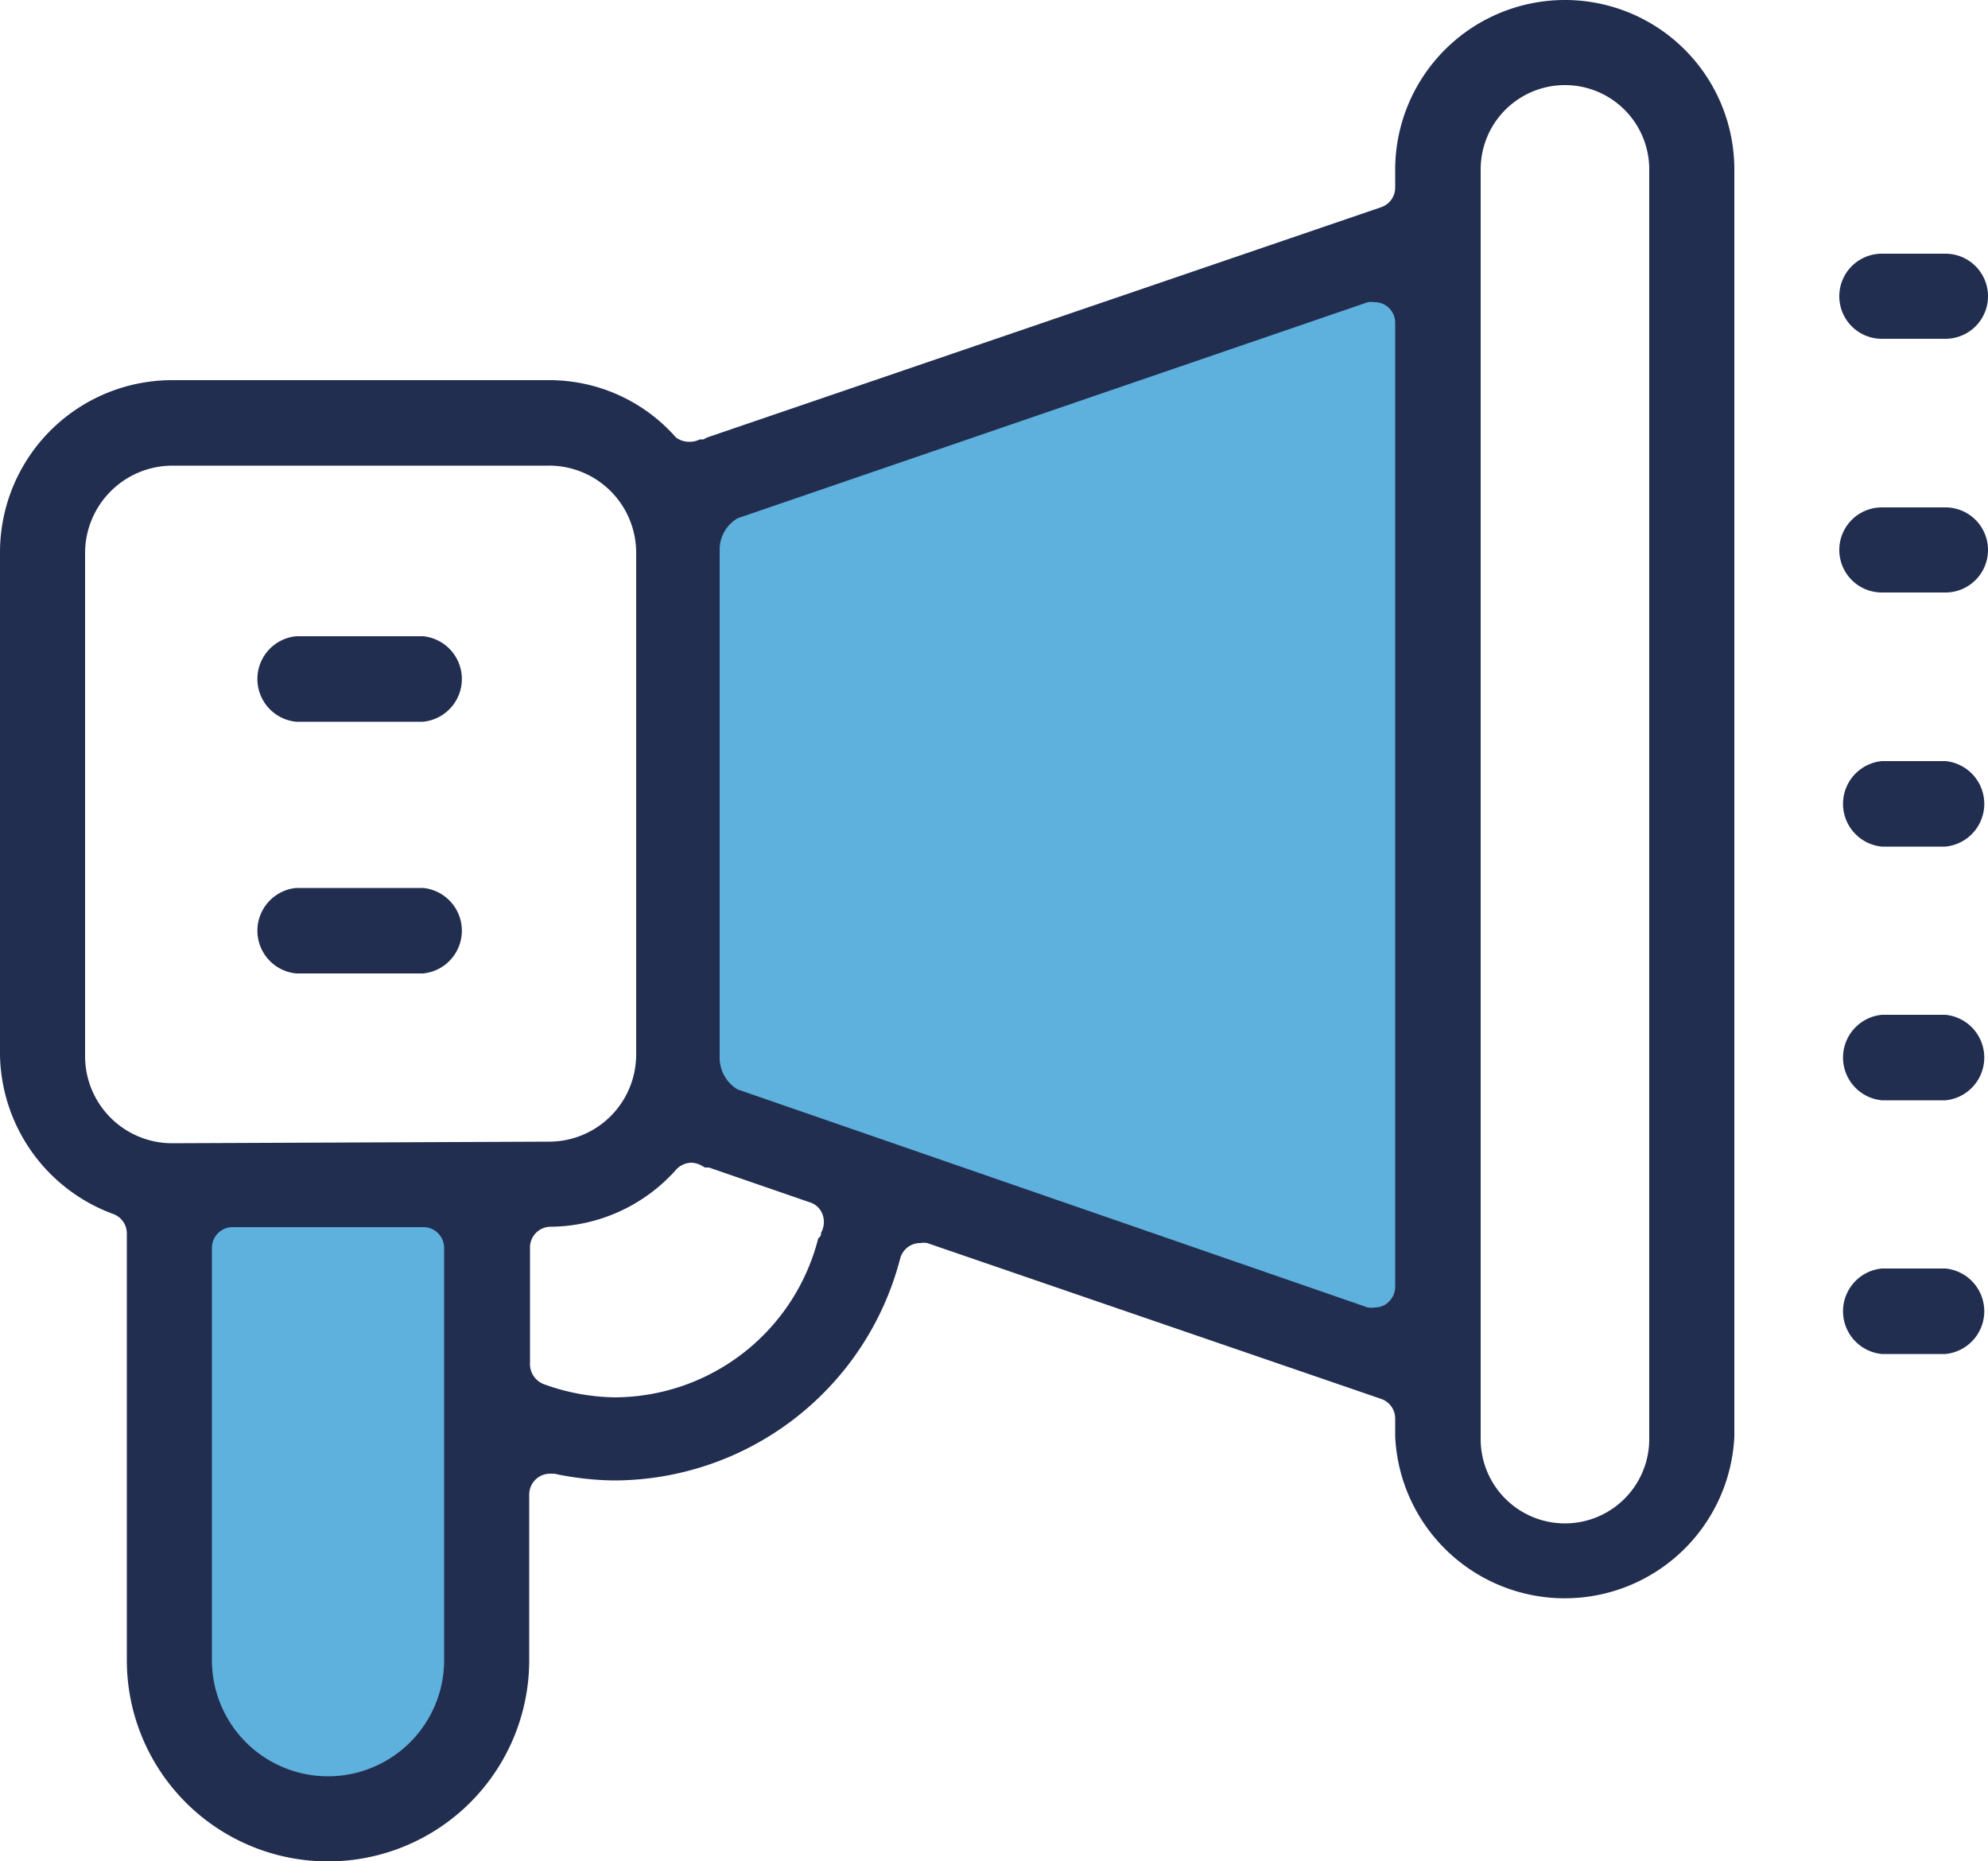
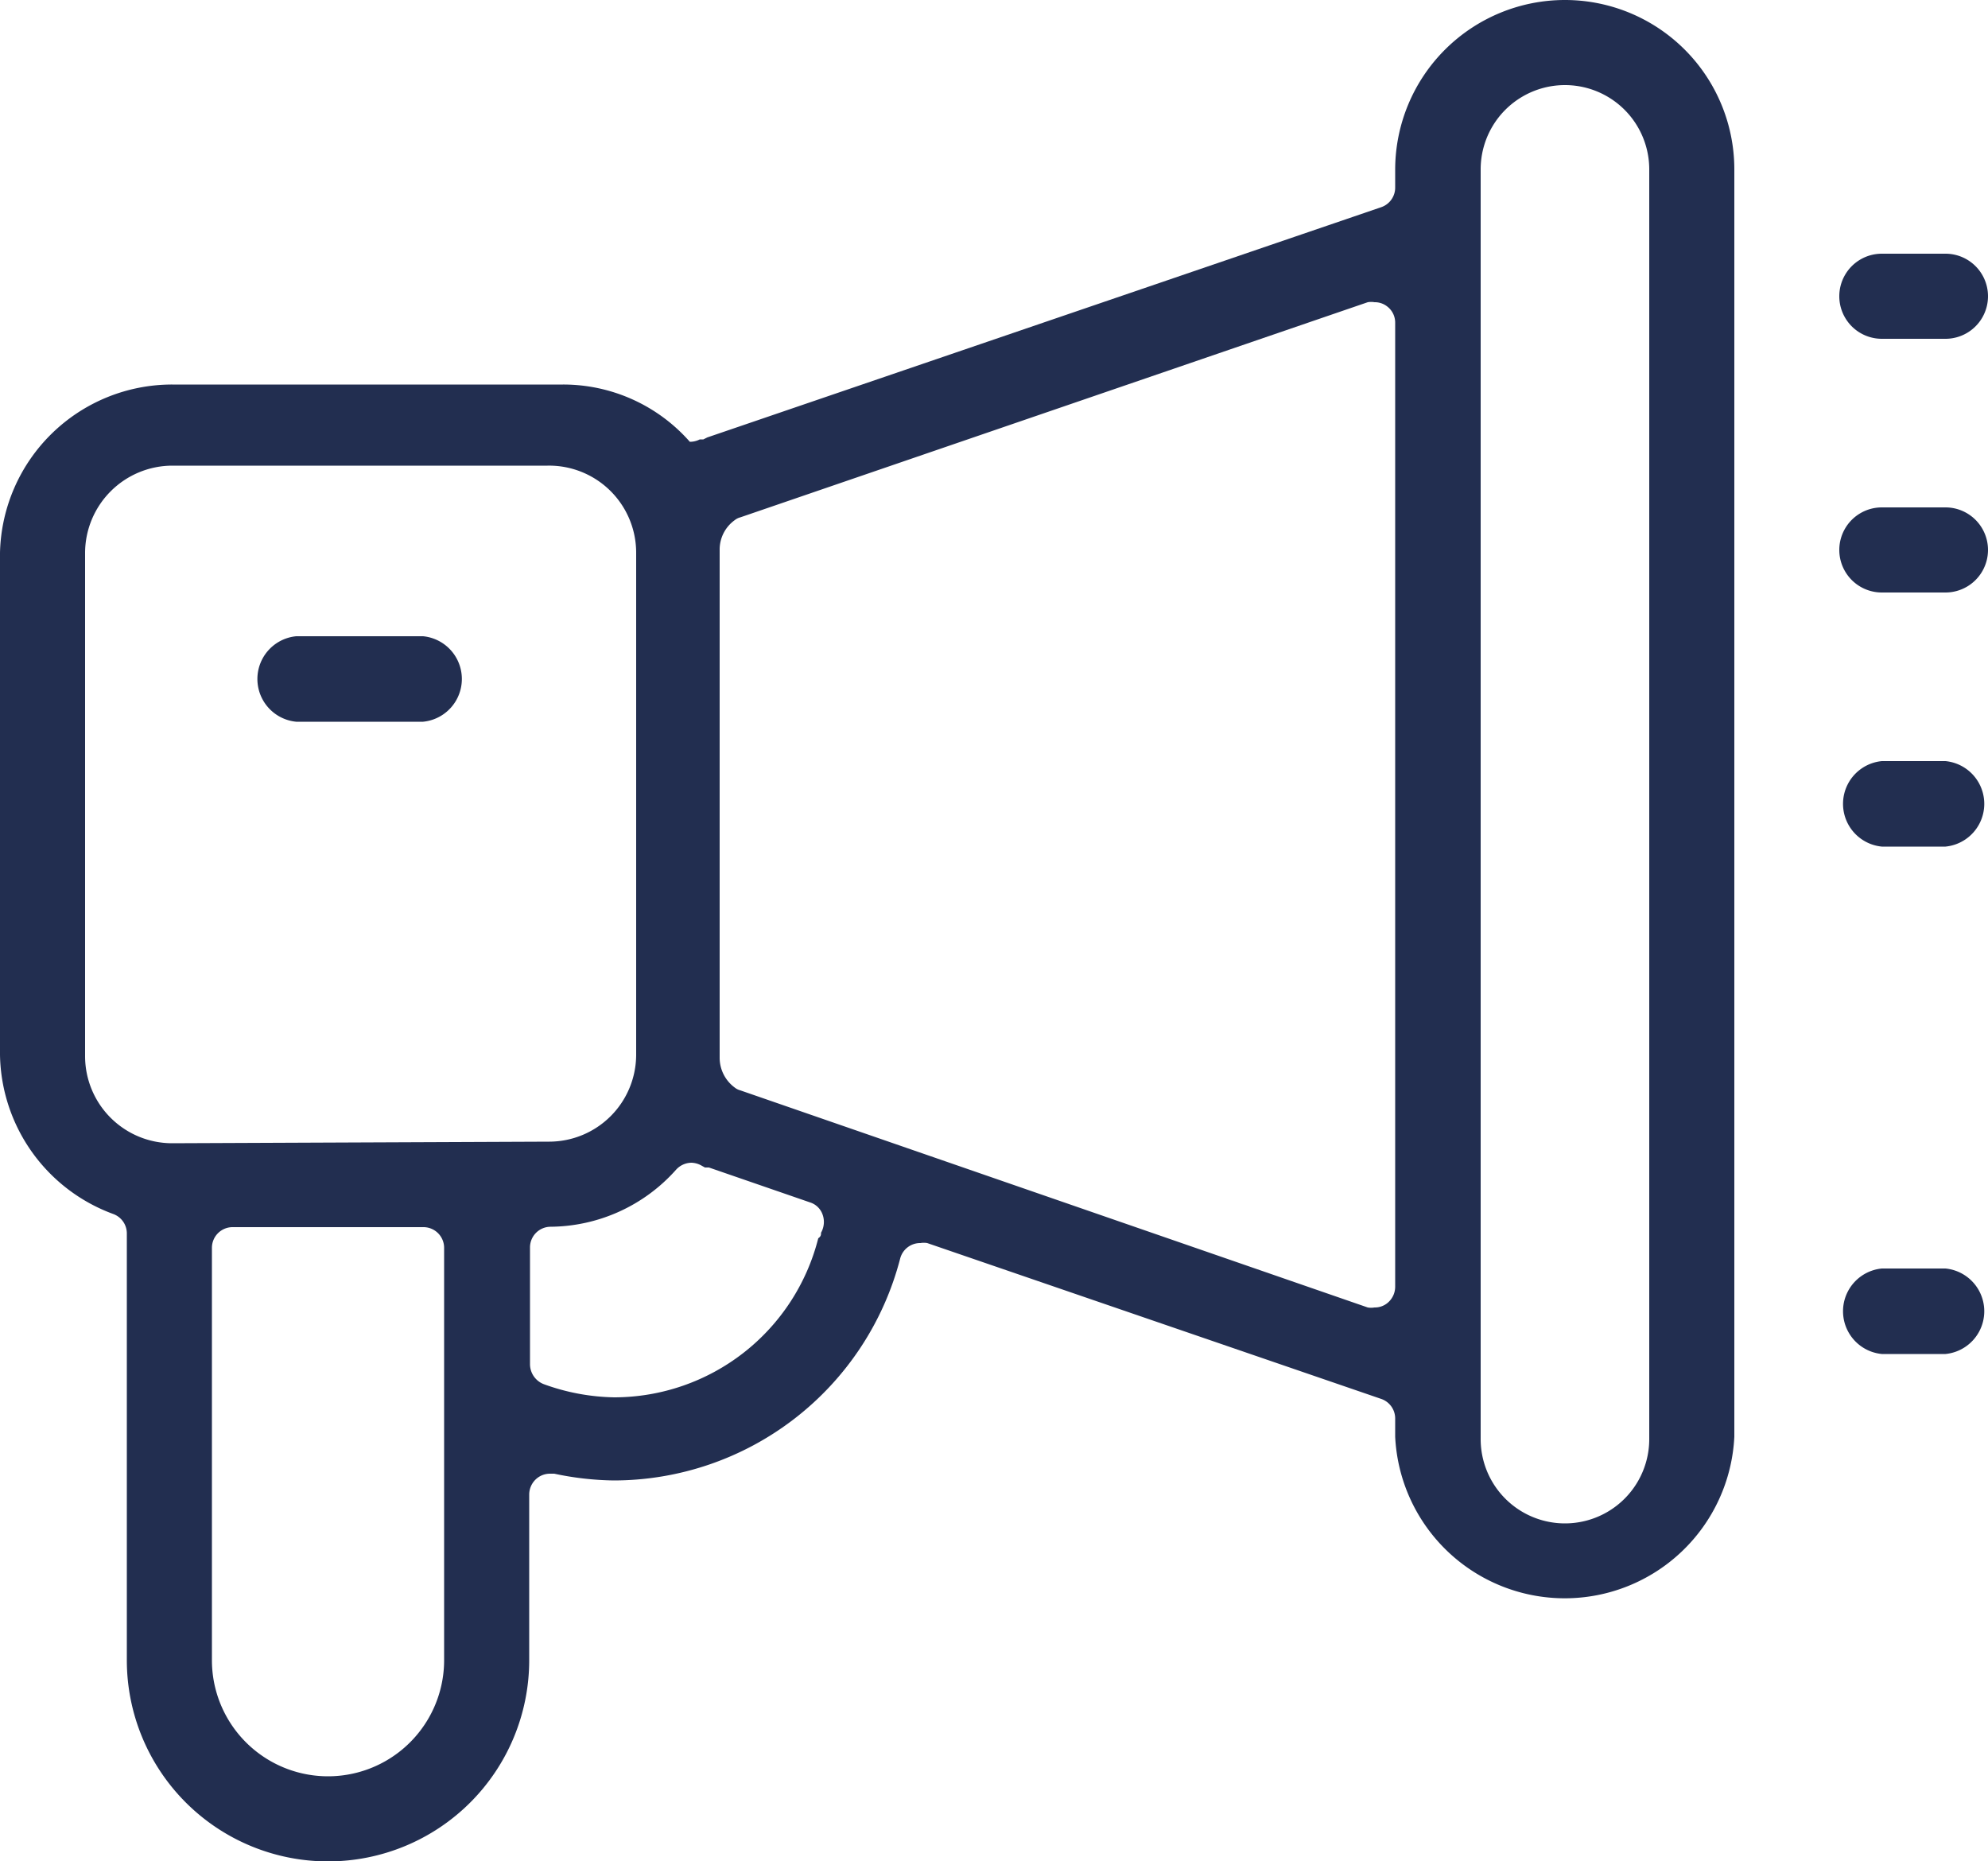
<svg xmlns="http://www.w3.org/2000/svg" viewBox="0 0 50 46.81">
  <defs>
    <style>.cls-1{fill:#5eb0dd;}.cls-2{fill:#222e50;}</style>
  </defs>
  <title>report-icon</title>
  <g id="Layer_2" data-name="Layer 2">
    <g id="Design">
-       <polygon class="cls-1" points="17 12.68 17 27.84 36.21 34.57 36.07 5.88 17 12.68" />
-       <polygon class="cls-1" points="12.02 44.67 9.22 45.54 6.98 45.54 4.89 44.37 4.3 29.86 12.02 29.86 12.02 44.67" />
-       <path class="cls-2" d="M39.36,0a4.27,4.27,0,0,0-4.27,4.26v.46a.52.52,0,0,1-.35.49L17.79,11l-.1.05-.09,0a.54.54,0,0,1-.25.06A.56.56,0,0,1,17,11a4.24,4.24,0,0,0-3.19-1.44H4.33A4.33,4.33,0,0,0,0,13.9V26.53a4.34,4.34,0,0,0,2.85,4,.52.52,0,0,1,.34.49V41.75a5.06,5.06,0,0,0,10.12,0V37.58a.53.53,0,0,1,.19-.4.52.52,0,0,1,.33-.12h.11a7.65,7.65,0,0,0,1.49.17,7.45,7.45,0,0,0,7.21-5.58.52.52,0,0,1,.51-.39.51.51,0,0,1,.17,0l11.42,3.92a.52.52,0,0,1,.35.49v.46a4.27,4.27,0,0,0,8.53,0V4.26A4.26,4.26,0,0,0,39.36,0ZM11.17,41.75a2.92,2.92,0,0,1-5.84,0V31.38a.52.52,0,0,1,.53-.52h4.78a.52.52,0,0,1,.53.52Zm-6.84-13a2.19,2.19,0,0,1-2.19-2.18V13.9a2.2,2.2,0,0,1,2.19-2.19h9.44A2.19,2.19,0,0,1,16,13.9V26.53a2.19,2.19,0,0,1-2.18,2.18ZM20.65,31c0,.05,0,.09-.07.14l0,0a5.3,5.3,0,0,1-5.13,4,5.43,5.43,0,0,1-1.77-.33.54.54,0,0,1-.35-.5V31.37a.52.52,0,0,1,.51-.52A4.27,4.27,0,0,0,17,29.42a.53.53,0,0,1,.39-.18.55.55,0,0,1,.25.07l.09.05.1,0,2.55.88a.49.49,0,0,1,.3.28A.55.55,0,0,1,20.65,31Zm14.44,1.36a.53.53,0,0,1-.21.42.5.5,0,0,1-.31.1.51.51,0,0,1-.17,0L18.62,27.42a.37.37,0,0,1-.14-.07.93.93,0,0,1-.38-.75V13.83a.91.91,0,0,1,.38-.75.37.37,0,0,1,.14-.07L34.4,7.6a.51.51,0,0,1,.17,0,.5.5,0,0,1,.31.1.51.51,0,0,1,.21.42Zm6.39,3.83a2.12,2.12,0,0,1-4.24,0V4.26a2.12,2.12,0,0,1,4.24,0Z" />
+       <path class="cls-2" d="M39.36,0a4.27,4.27,0,0,0-4.27,4.26v.46a.52.52,0,0,1-.35.49L17.79,11l-.1.05-.09,0a.54.54,0,0,1-.25.06a4.24,4.24,0,0,0-3.19-1.44H4.33A4.33,4.33,0,0,0,0,13.9V26.53a4.34,4.34,0,0,0,2.85,4,.52.52,0,0,1,.34.49V41.75a5.06,5.06,0,0,0,10.12,0V37.58a.53.53,0,0,1,.19-.4.52.52,0,0,1,.33-.12h.11a7.65,7.65,0,0,0,1.49.17,7.45,7.45,0,0,0,7.21-5.58.52.52,0,0,1,.51-.39.51.51,0,0,1,.17,0l11.42,3.92a.52.52,0,0,1,.35.49v.46a4.27,4.27,0,0,0,8.53,0V4.26A4.26,4.26,0,0,0,39.36,0ZM11.17,41.75a2.92,2.92,0,0,1-5.84,0V31.38a.52.52,0,0,1,.53-.52h4.78a.52.52,0,0,1,.53.52Zm-6.84-13a2.19,2.19,0,0,1-2.19-2.18V13.9a2.2,2.2,0,0,1,2.19-2.19h9.44A2.19,2.19,0,0,1,16,13.9V26.53a2.19,2.19,0,0,1-2.18,2.18ZM20.65,31c0,.05,0,.09-.07.14l0,0a5.3,5.3,0,0,1-5.13,4,5.43,5.43,0,0,1-1.77-.33.54.54,0,0,1-.35-.5V31.37a.52.52,0,0,1,.51-.52A4.27,4.27,0,0,0,17,29.42a.53.53,0,0,1,.39-.18.55.55,0,0,1,.25.07l.09.05.1,0,2.55.88a.49.49,0,0,1,.3.28A.55.55,0,0,1,20.65,31Zm14.44,1.36a.53.53,0,0,1-.21.42.5.5,0,0,1-.31.1.51.51,0,0,1-.17,0L18.62,27.42a.37.37,0,0,1-.14-.07.93.93,0,0,1-.38-.75V13.83a.91.91,0,0,1,.38-.75.37.37,0,0,1,.14-.07L34.4,7.6a.51.51,0,0,1,.17,0,.5.5,0,0,1,.31.1.51.51,0,0,1,.21.42Zm6.39,3.83a2.12,2.12,0,0,1-4.24,0V4.26a2.12,2.12,0,0,1,4.24,0Z" />
      <path class="cls-2" d="M47.33,8.52h1.6a1.07,1.07,0,1,0,0-2.14h-1.6a1.07,1.07,0,0,0,0,2.14Z" />
      <path class="cls-2" d="M48.93,12.76h-1.6a1.07,1.07,0,0,0,0,2.14h1.6a1.07,1.07,0,1,0,0-2.14Z" />
      <path class="cls-2" d="M48.93,19.14h-1.6a1.08,1.08,0,0,0,0,2.15h1.6a1.08,1.08,0,0,0,0-2.15Z" />
-       <path class="cls-2" d="M48.93,25.52h-1.6a1.08,1.08,0,0,0,0,2.15h1.6a1.08,1.08,0,0,0,0-2.15Z" />
      <path class="cls-2" d="M48.93,31.9h-1.6a1.08,1.08,0,0,0,0,2.15h1.6a1.08,1.08,0,0,0,0-2.15Z" />
      <path class="cls-2" d="M10.64,16H7.45a1.08,1.08,0,0,0,0,2.15h3.19a1.08,1.08,0,0,0,0-2.15Z" />
-       <path class="cls-2" d="M10.64,22.33H7.45a1.08,1.08,0,0,0,0,2.15h3.19a1.08,1.08,0,0,0,0-2.15Z" />
    </g>
  </g>
</svg>